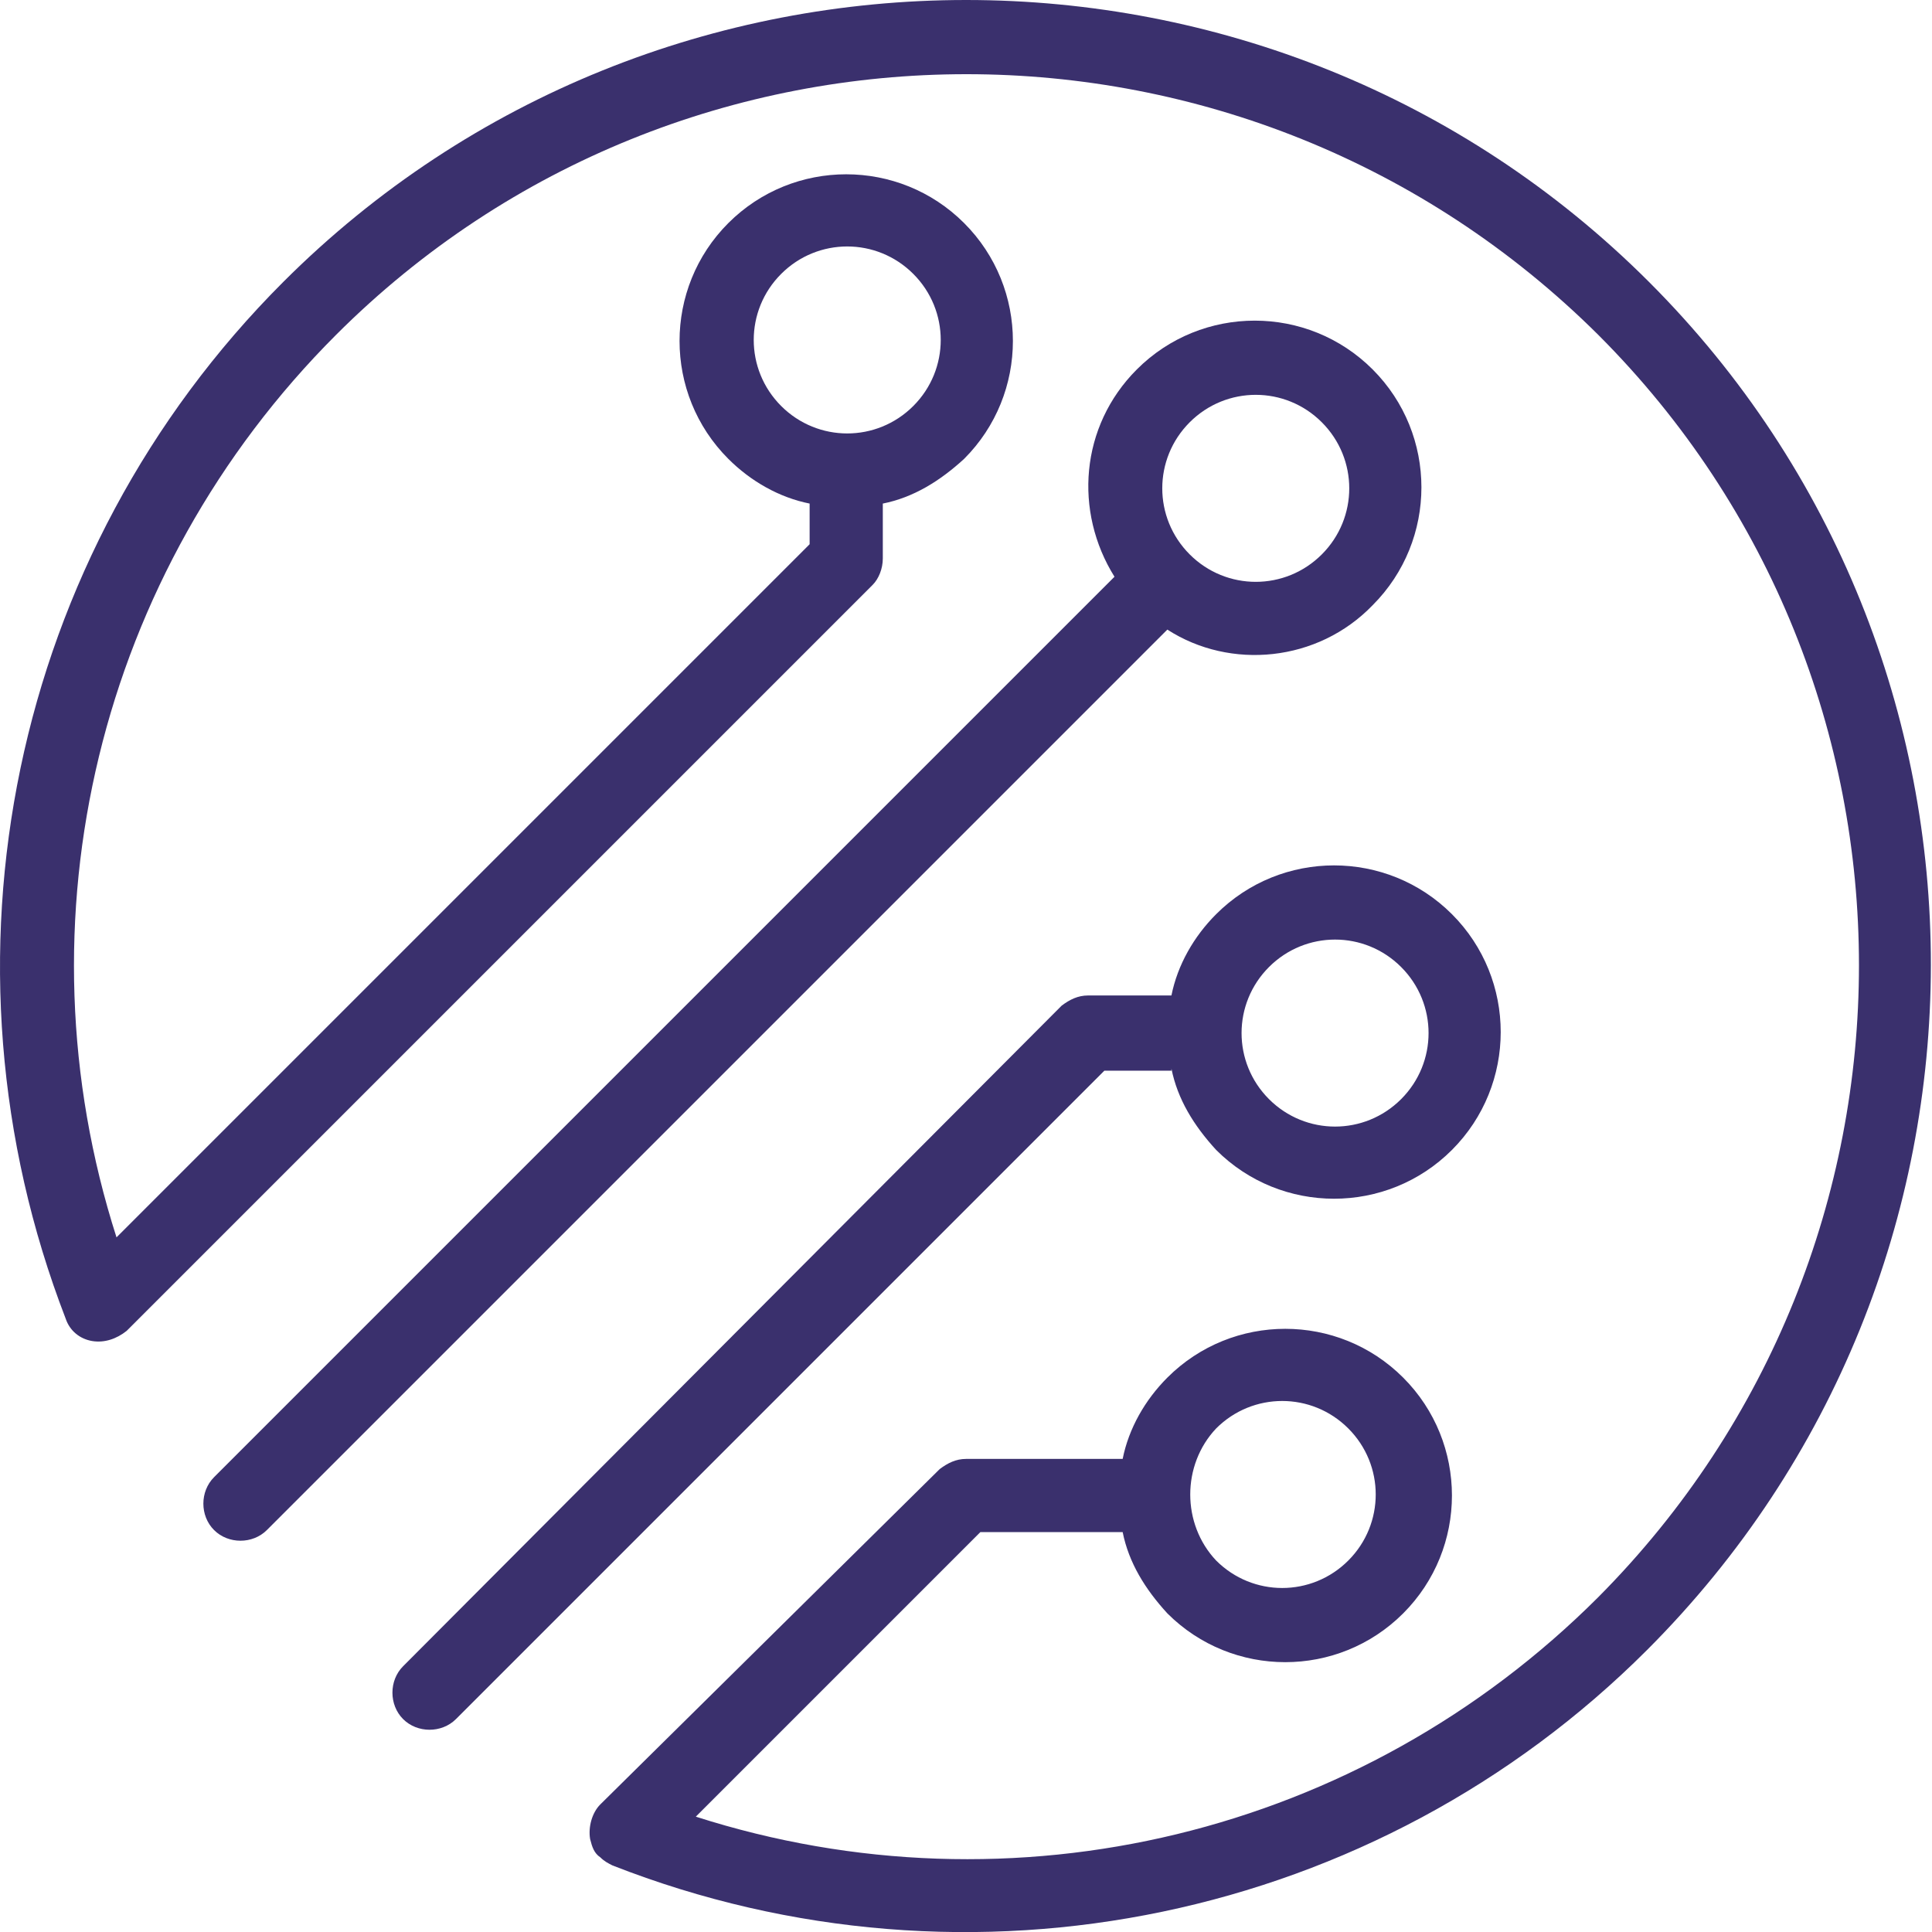
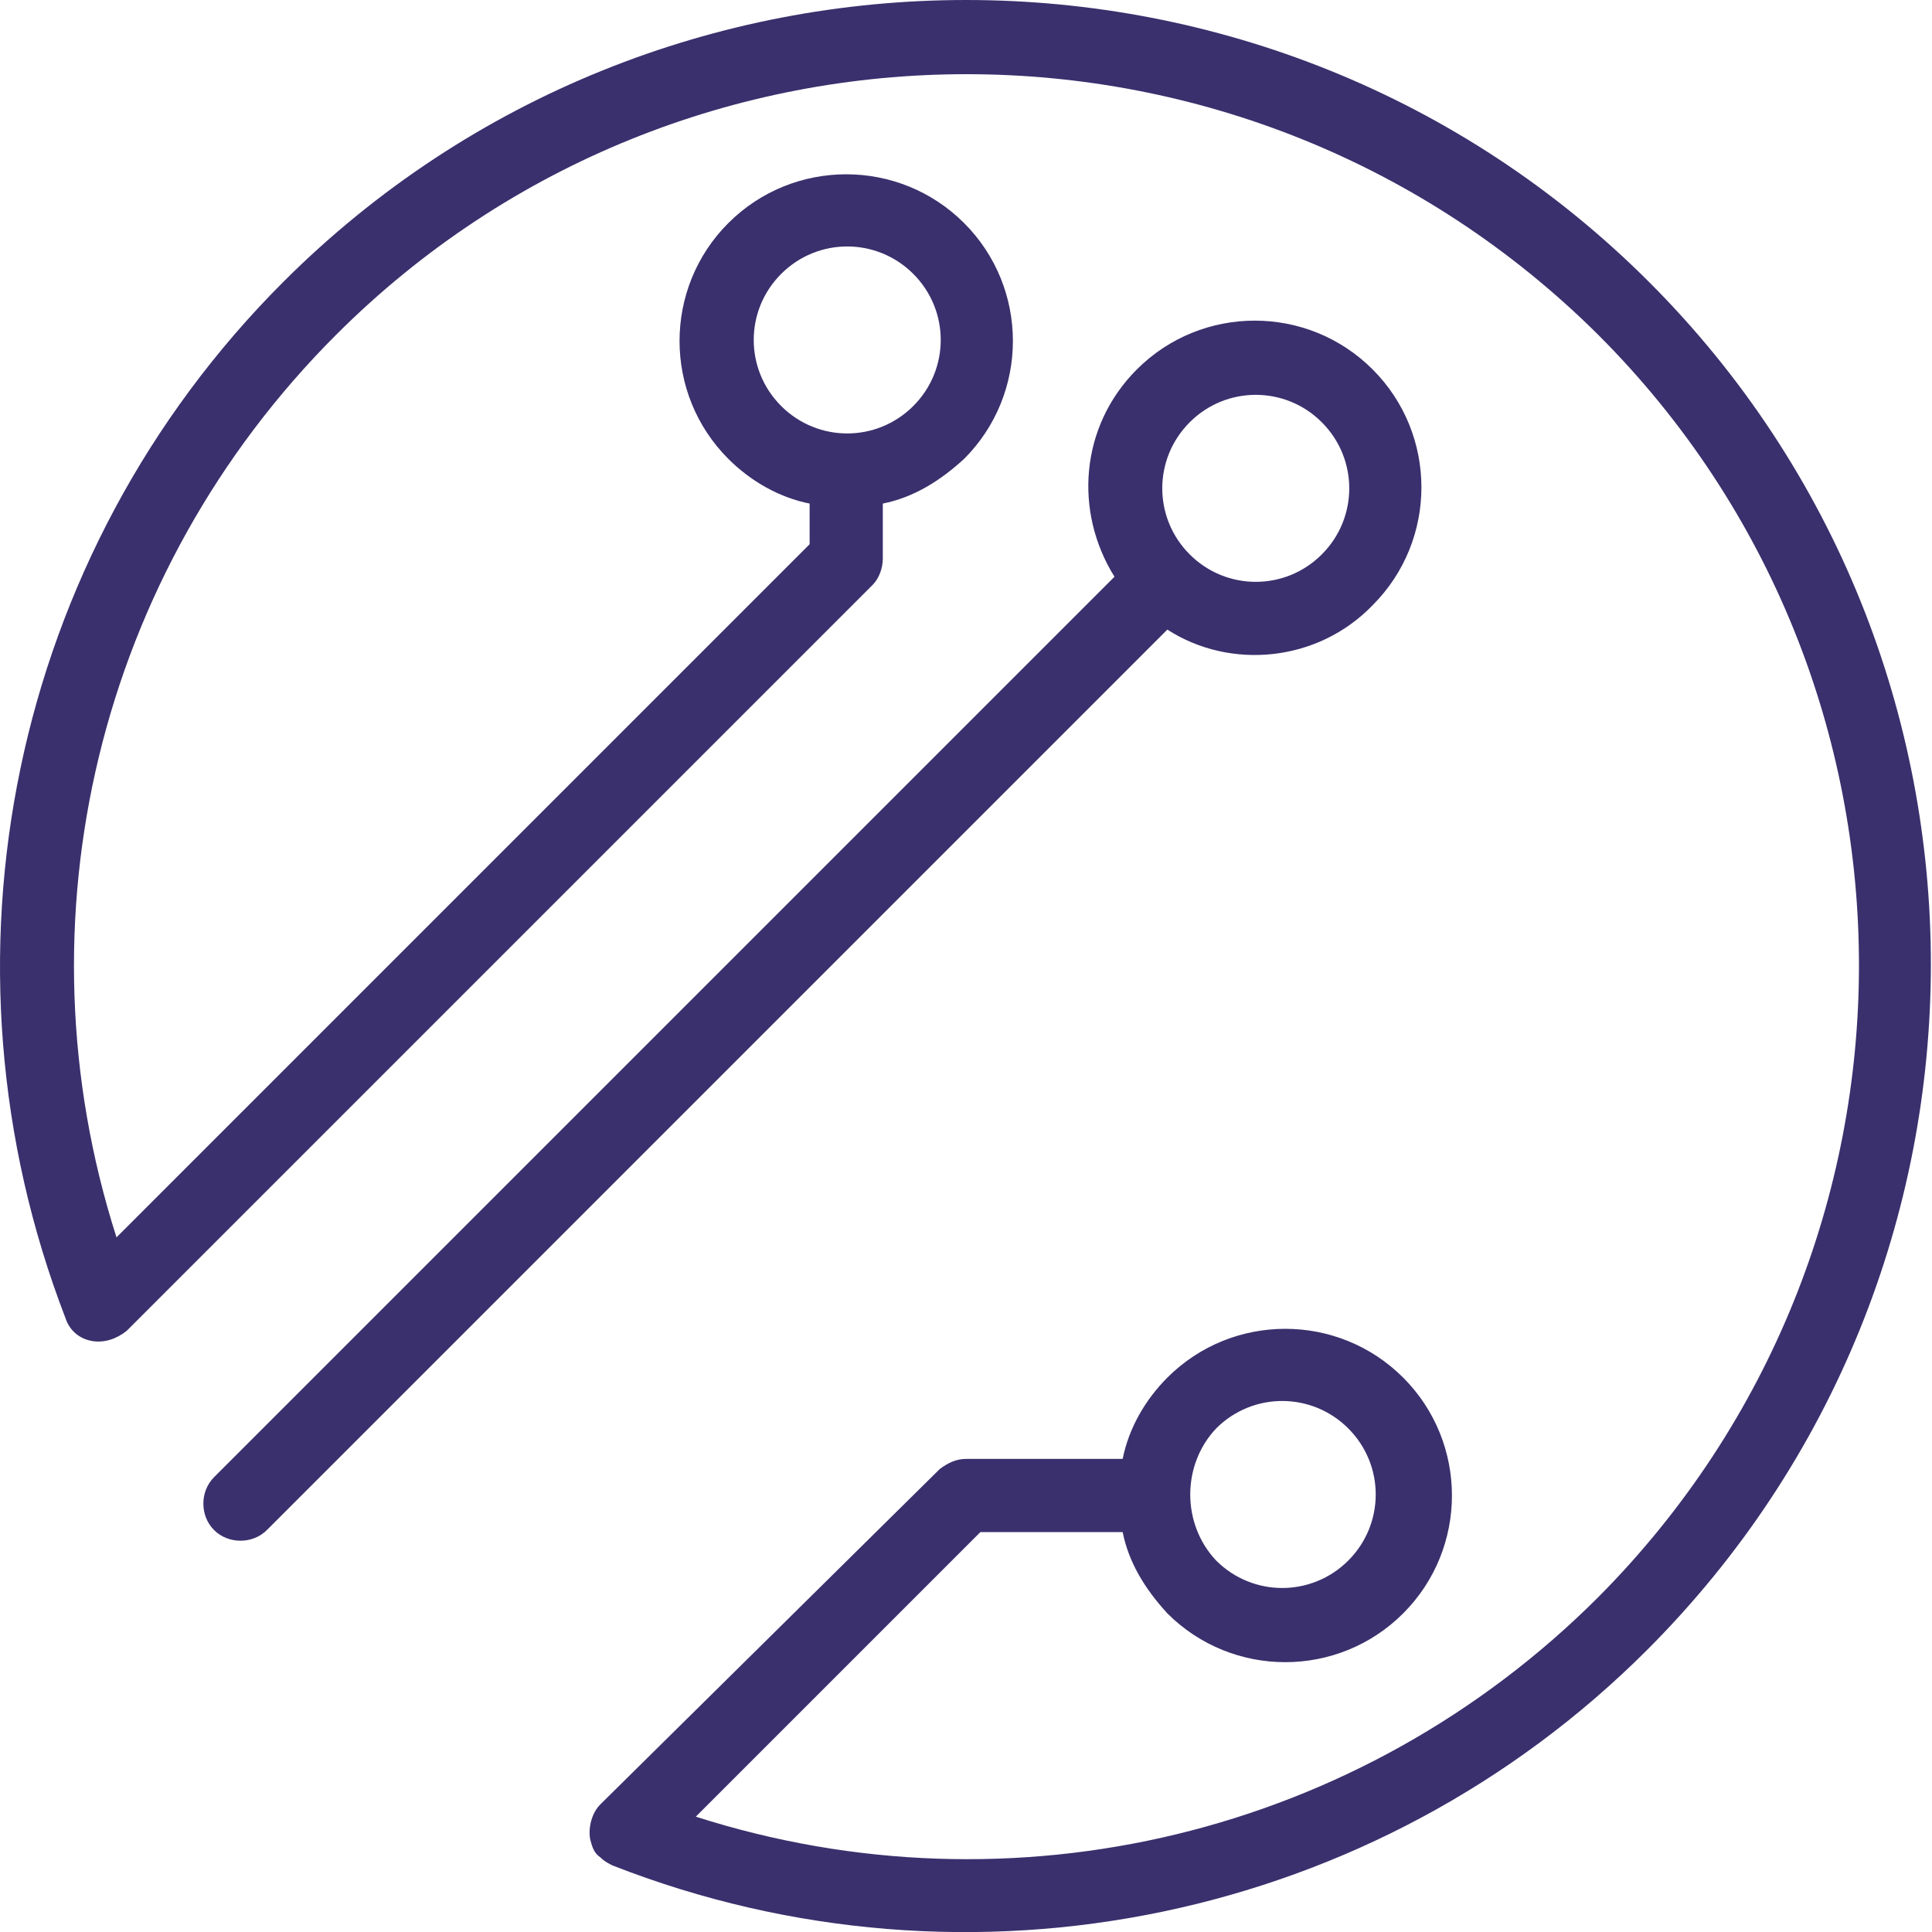
<svg xmlns="http://www.w3.org/2000/svg" width="114" height="114" viewBox="0 0 114 114" fill="none">
  <path d="M97.307 16.641C75.119 -5.547 38.898 -5.547 16.71 16.641C0.638 32.713 -4.279 56.7 3.876 77.809C4.116 78.529 4.716 79.008 5.436 79.129C6.155 79.248 6.875 79.008 7.474 78.529L51.491 34.512C51.851 34.152 52.091 33.552 52.091 32.953V29.714C53.89 29.355 55.449 28.395 56.889 27.076C60.727 23.238 60.727 17.001 56.889 13.163C53.05 9.325 46.814 9.325 42.976 13.163C39.138 17.001 39.138 23.238 42.976 27.076C44.295 28.395 45.974 29.355 47.773 29.714V32.113L6.875 73.012C0.878 54.301 5.795 33.792 19.828 19.76C40.337 -0.75 73.68 -0.75 94.309 19.76C114.818 40.269 114.818 73.611 94.309 94.241C80.276 108.273 59.767 113.191 41.057 107.194L57.848 90.403H66.244C66.603 92.202 67.563 93.761 68.882 95.2C72.72 99.038 78.957 99.038 82.795 95.2C86.633 91.362 86.633 85.125 82.795 81.287C78.957 77.449 72.72 77.449 68.882 81.287C67.563 82.607 66.603 84.286 66.244 86.085H57.008C56.409 86.085 55.929 86.325 55.449 86.684L35.42 106.474C34.94 106.954 34.7 107.793 34.82 108.513C34.94 108.993 35.06 109.353 35.42 109.592C35.66 109.832 35.9 109.952 36.139 110.072C57.248 118.348 81.236 113.311 97.187 97.359C119.496 75.051 119.496 38.83 97.307 16.641ZM46.094 23.957C43.935 21.799 43.935 18.32 46.094 16.162C48.253 14.003 51.731 14.003 53.89 16.162C56.049 18.32 56.049 21.799 53.89 23.957C51.731 26.116 48.253 26.116 46.094 23.957ZM71.761 84.286C73.92 82.127 77.398 82.127 79.557 84.286C81.716 86.445 81.716 89.923 79.557 92.082C77.398 94.241 73.92 94.241 71.761 92.082C69.722 89.923 69.722 86.445 71.761 84.286Z" fill="#3A306D" />
  <path d="M80.994 35.711C84.832 31.873 84.832 25.636 80.994 21.798C77.156 17.96 70.919 17.96 67.081 21.798C63.723 25.157 63.363 30.194 65.762 34.032L12.63 87.164C11.79 88.004 11.79 89.443 12.63 90.282C13.469 91.122 14.909 91.122 15.748 90.282L68.88 37.15C72.598 39.549 77.755 39.069 80.994 35.711ZM70.2 24.917C72.358 22.758 75.837 22.758 77.995 24.917C80.154 27.076 80.154 30.554 77.995 32.713C75.837 34.872 72.358 34.872 70.2 32.713C68.041 30.554 68.041 27.076 70.2 24.917Z" fill="#3A306D" />
-   <path d="M69.122 63.057C69.482 64.856 70.441 66.415 71.761 67.854C75.599 71.692 81.835 71.692 85.673 67.854C89.511 64.016 89.511 57.78 85.673 53.942C81.835 50.104 75.599 50.104 71.761 53.942C70.441 55.261 69.482 56.94 69.122 58.739H64.205C63.605 58.739 63.125 58.979 62.645 59.339L23.786 98.318C22.946 99.158 22.946 100.597 23.786 101.437C24.625 102.276 26.065 102.276 26.904 101.437L65.164 63.177H69.122V63.057ZM74.879 57.06C77.038 54.901 80.516 54.901 82.675 57.06C84.834 59.219 84.834 62.697 82.675 64.856C80.516 67.015 77.038 67.015 74.879 64.856C72.72 62.697 72.72 59.219 74.879 57.06Z" fill="#3A306D" />
</svg>